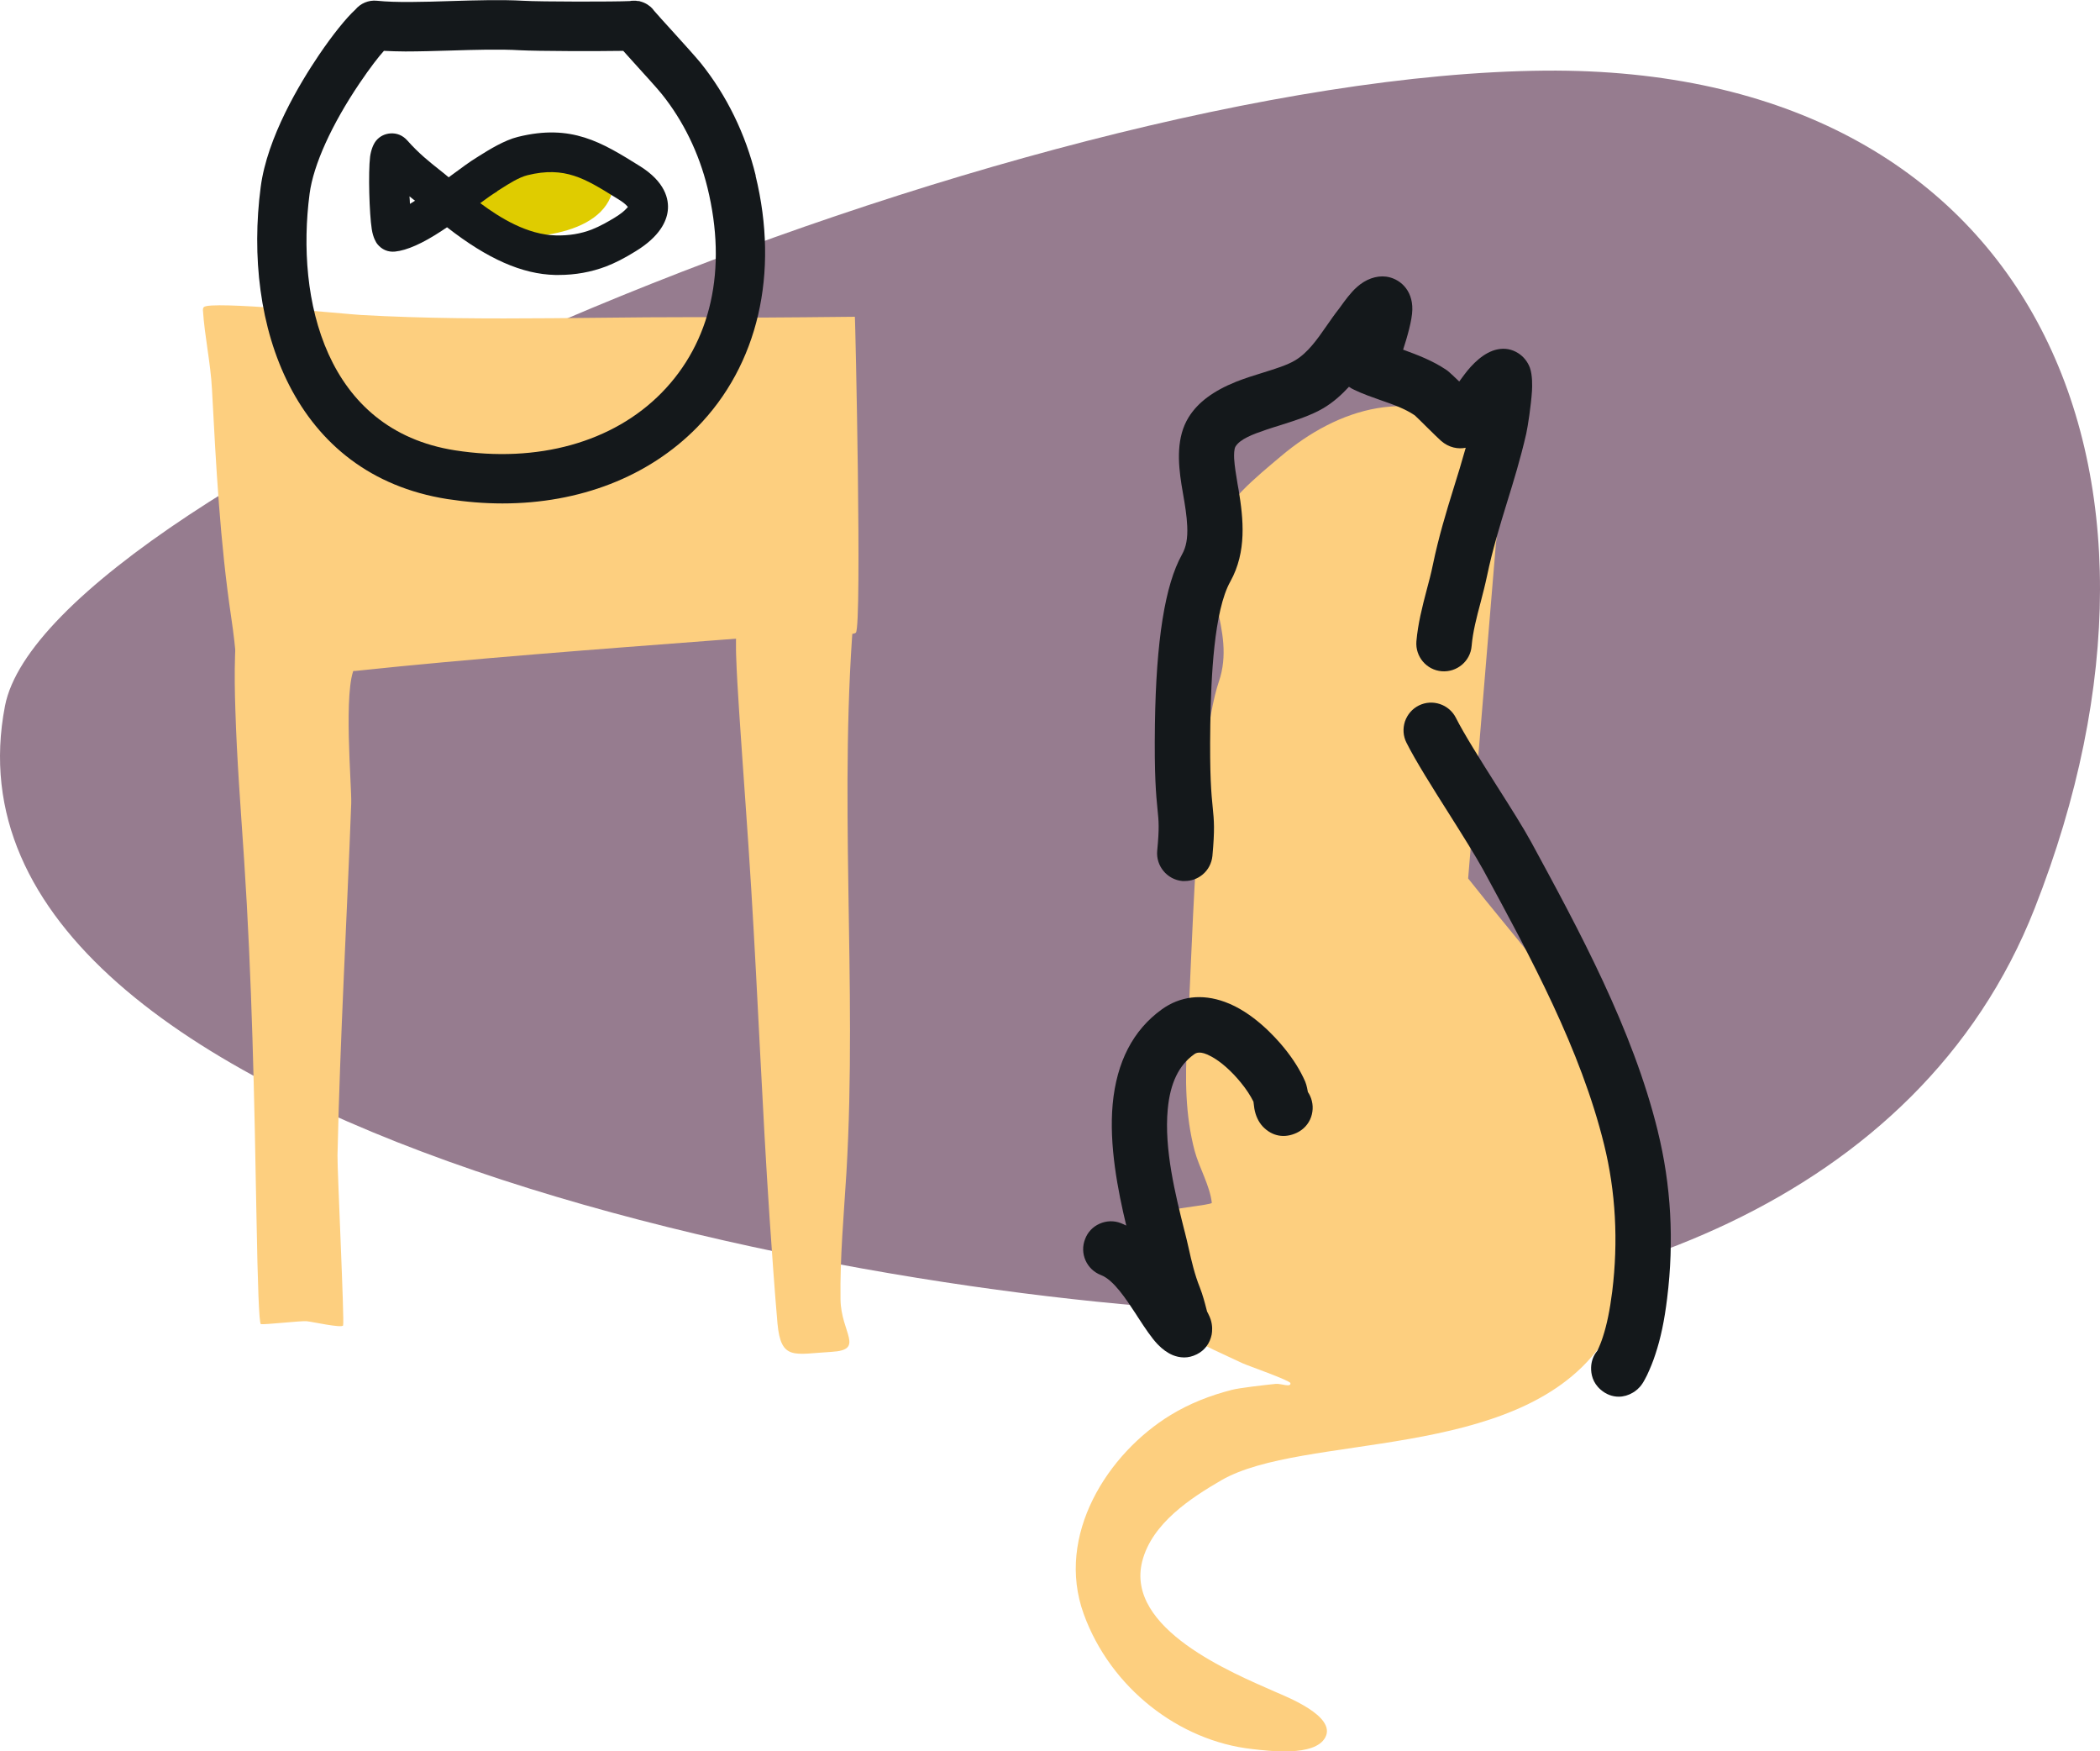
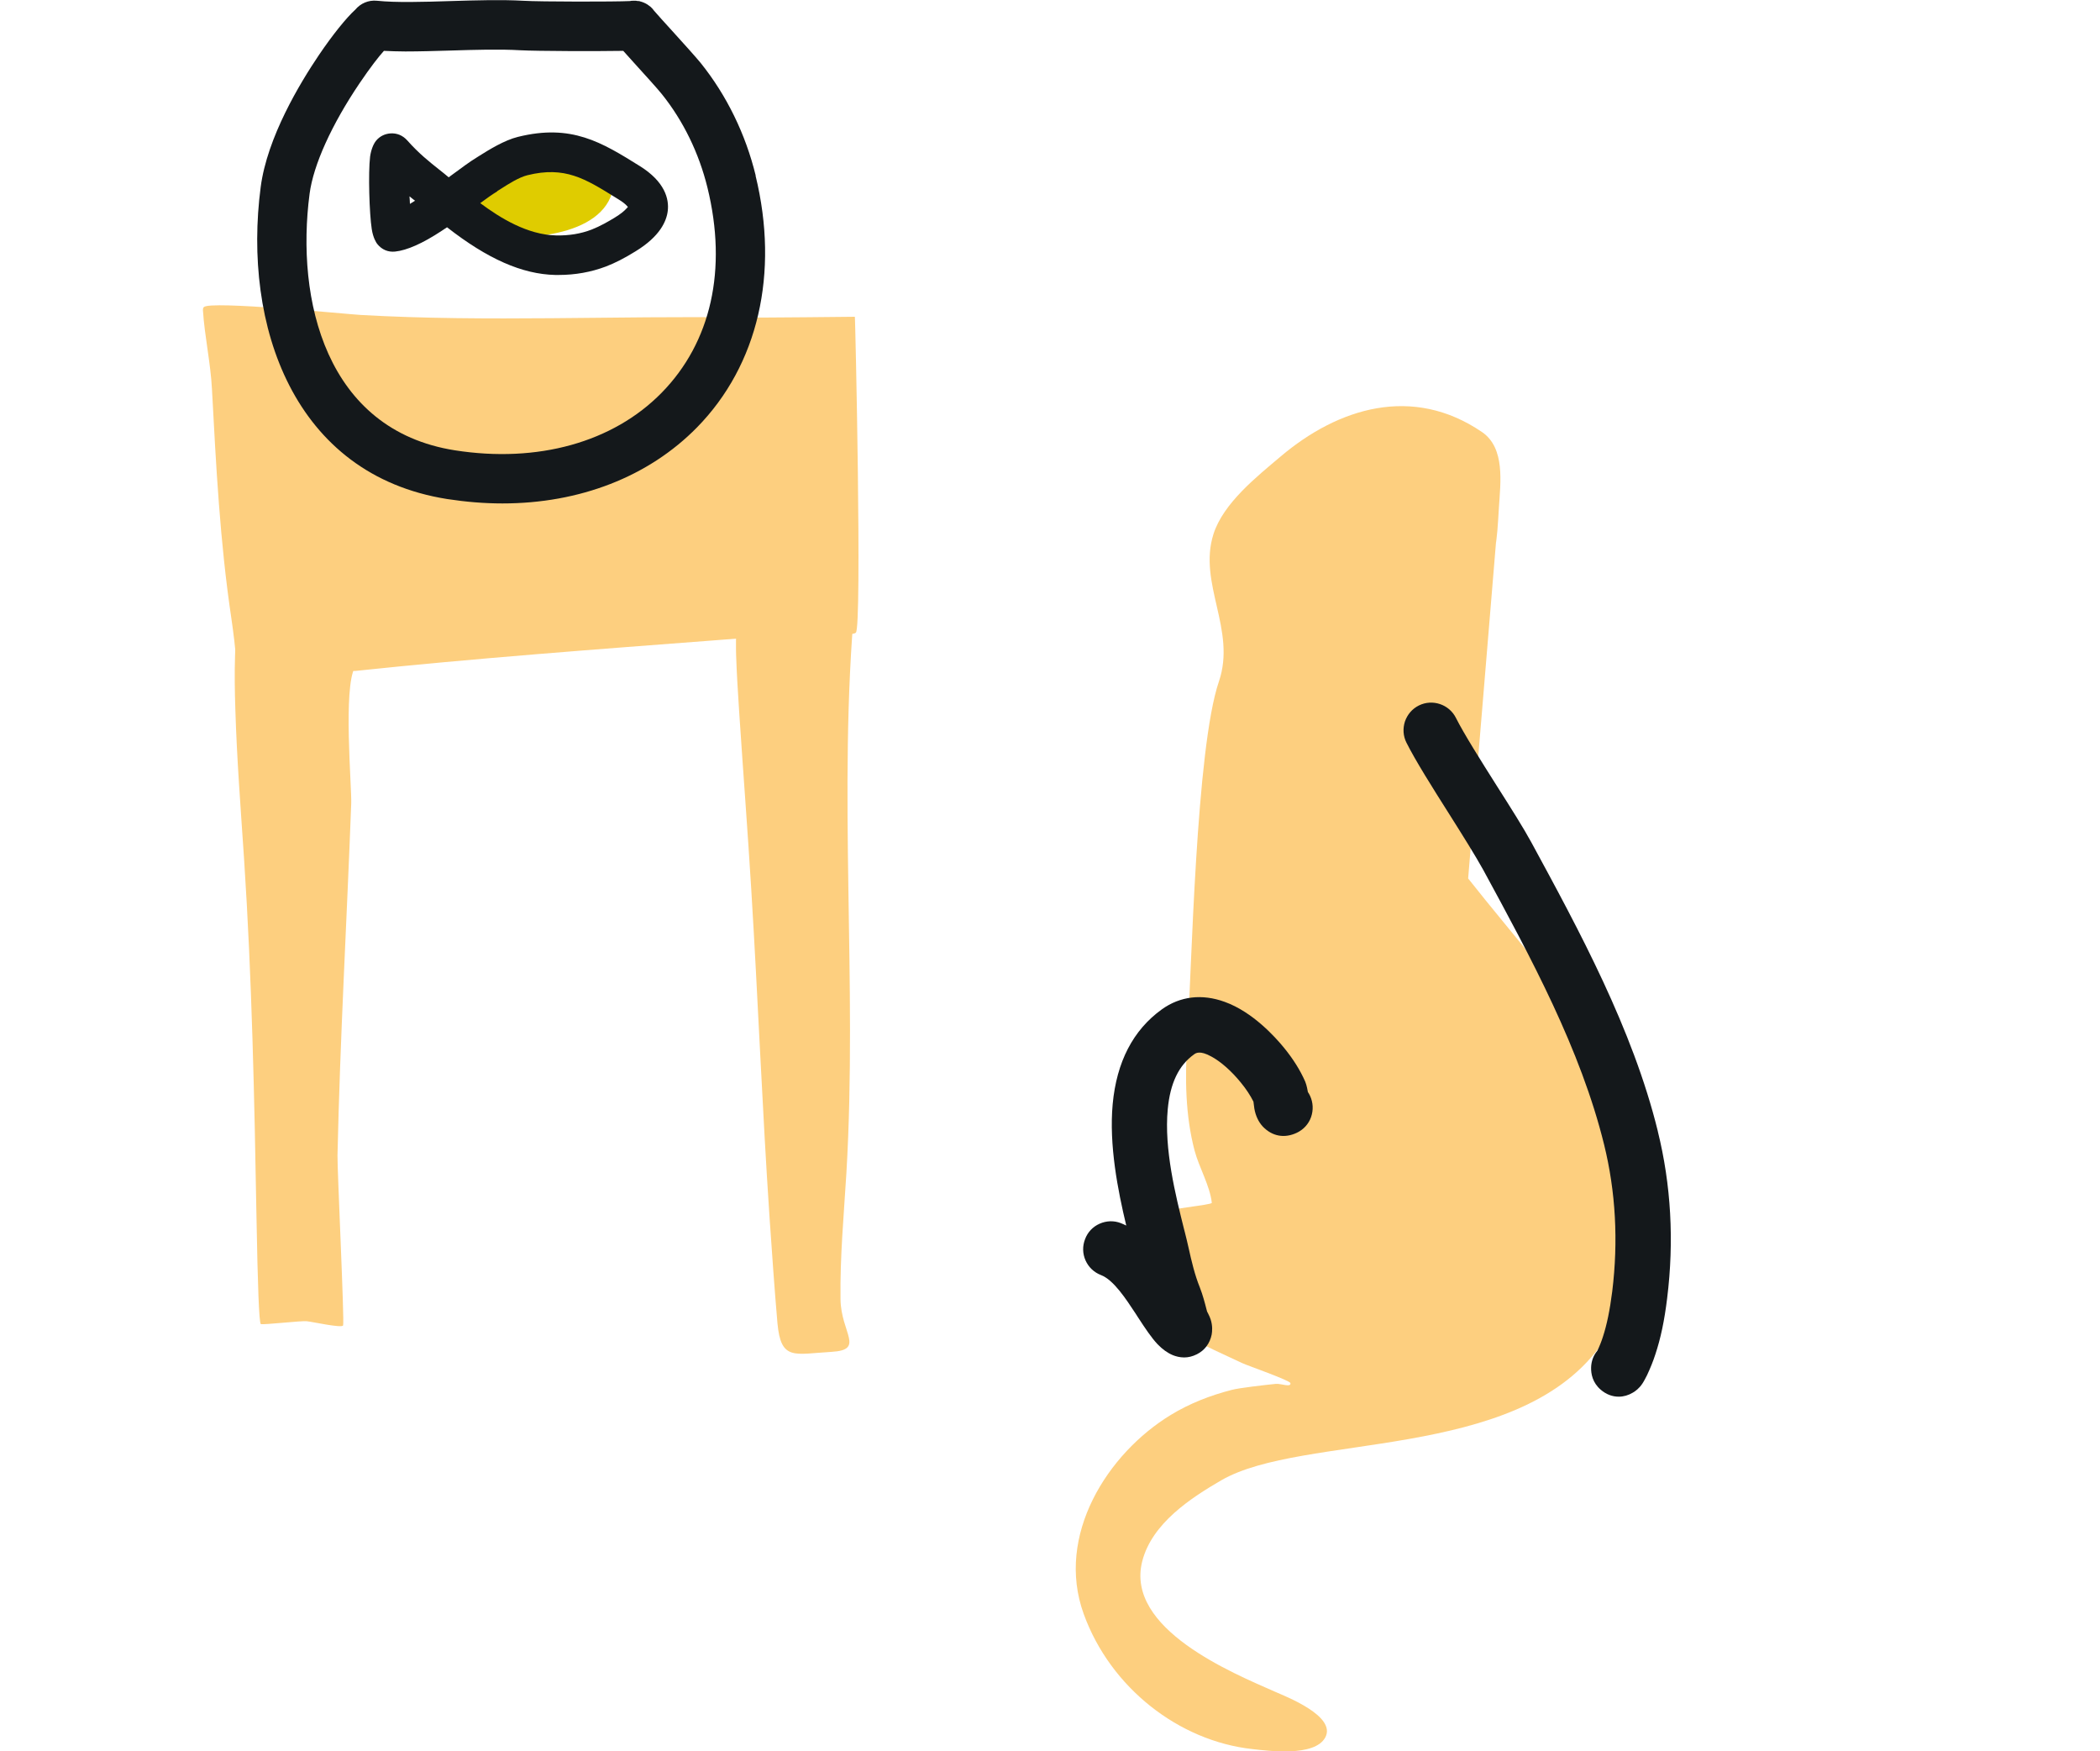
<svg xmlns="http://www.w3.org/2000/svg" id="Capa_2" data-name="Capa 2" viewBox="0 0 139.19 116.03">
  <defs>
    <style>
      .cls-1 {
        fill: #dfcc00;
      }

      .cls-1, .cls-2, .cls-3 {
        fill-rule: evenodd;
      }

      .cls-2 {
        fill: #fdcf7f;
      }

      .cls-3 {
        fill: #967c8f;
      }

      .cls-4 {
        fill: #14181b;
      }
    </style>
  </defs>
  <g id="ilustración">
-     <path class="cls-3" d="m102.41,4.68C67.26,4.98,3.13,32.28.33,46.78c-5.55,28.7,60.39,40.03,84.8,40.24,20.09.17,42.03-7.25,49.73-26.83,11.57-29.39-.31-55.78-32.46-55.51Z" />
    <path class="cls-2" d="m49.22,21.04c-8.45-.13-16.88.31-25.32-.17-.89-.05-9.97-.96-10.39-.52-.05.05-.06.13-.06.2.11,1.74.51,3.49.6,5.25.27,5.07.53,10.11,1.28,15.14.15,1.02.27,2,.34,3.02.02.34,7.56.53,7.87.5,7.83-.83,16.11-1.44,23.96-2.04,2.5-.19,4.99-.41,7.5-.46.23,0,1.55.16,1.73-.04.41-.45-.04-20.99-.07-20.93,0,0-6.28.07-7.44.05Z" />
    <path class="cls-2" d="m15.83,41.8c-.1-.25-.2.09-.25,1.62-.04,1.2-.02,2.41.02,3.61.1,3.31.36,6.62.58,9.93.52,7.89.68,15.77.82,23.67.08,4.5.17,7.07.29,7.11.16.06,2.69-.23,3.04-.19.4.04,2.32.47,2.41.28.1-.21-.39-10.38-.37-11.27.17-7.78.62-15.55.91-23.33.04-1.08-.55-7.64.25-9.03" />
    <path class="cls-2" d="m48.91,41.54c-.18-.06-.12,1.79-.12,1.86.04,1.24.12,2.48.2,3.72.01.15.02.3.03.45.25,3.77.54,7.53.77,11.3.45,7.29.73,14.58,1.22,21.86.16,2.32.32,4.64.52,6.95.23,2.51,1.11,2.04,3.58,1.9,2.24-.13.63-1.25.6-3.48-.04-2.79.22-5.59.39-8.37.74-12.56-.58-25.32.56-37.83" />
    <path class="cls-1" d="m41.88,13.63c-1.48-3.35-4.41-5.08-8.08-3.83-1.5.51-4.93,2.22-4.34,4.36.34,1.24,2.53,1.39,3.54,1.49,3.1.29,8.37-.44,7.63-4.57" />
    <path class="cls-2" d="m99.16,35.9c-.02.26.07-.51.09-.77.04-.5.07-1.01.1-1.51.1-1.62.43-3.93-1.12-4.99-4.59-3.13-9.52-1.62-13.35,1.62-1.57,1.33-3.79,3.08-4.45,5.14-1.04,3.27,1.53,6.34.36,9.77-1.52,4.45-1.81,19.17-2.1,23.85-.15,2.42-.13,4.89.49,7.24.3,1.12,1.01,2.31,1.14,3.45.02.16-3.18.4-3.68.76-1.15.83-.68,3.59-.41,4.7.75,3.02,3.63,3.98,6.14,5.18.24.12,3.13,1.13,3.16,1.31.06.31-.64.02-.96.05-.7.07-2.45.27-2.93.4-1.4.36-2.78.89-4.04,1.66-4.18,2.54-7.66,7.98-5.77,13.19,1.78,4.91,6.33,8.42,11.17,8.95,1.06.12,4.14.53,4.84-.77.76-1.41-2.61-2.71-3.31-3.02-2.83-1.25-9.97-4.17-8.82-8.66.65-2.52,3.23-4.19,5.22-5.35,5.41-3.15,19.48-1.23,25.09-8.85,1.69-2.3,2.18-5.08,2.04-7.88-.6-12.34-4.37-15.09-10.75-23.16" />
    <g>
      <path class="cls-4" d="m86.69,72.37c-.08-.46-.15-.62-.18-.7-.33-.75-.79-1.49-1.42-2.26-.56-.68-2.05-2.35-3.91-3.02-1.51-.55-2.96-.38-4.18.5-1.9,1.37-2.99,3.48-3.25,6.27-.25,2.71.34,5.72.9,8.05-.12-.06-.24-.11-.36-.16-.46-.18-.96-.16-1.41.04-.45.2-.79.56-.96,1.02-.18.46-.17.96.03,1.41.2.45.56.79,1.02.97.84.32,1.65,1.57,2.31,2.57l.16.25c.47.72.89,1.35,1.29,1.77.32.33.65.57,1.01.72.2.08.46.15.75.15.26,0,.54-.06.84-.21.52-.26.86-.72.98-1.3.04-.23.07-.59-.07-1.02-.03-.1-.1-.25-.17-.39-.03-.05-.05-.11-.06-.11l-.04-.15c-.12-.47-.25-.96-.44-1.45-.34-.84-.55-1.73-.76-2.68-.08-.33-.15-.67-.24-1l-.05-.19c-.56-2.24-1.33-5.31-1.08-7.95.16-1.72.73-2.91,1.74-3.63.12-.09.39-.28,1.15.14.63.34,1.33.96,1.95,1.72.37.45.64.87.84,1.27.02.15.04.34.06.46.08.46.27.88.56,1.19.62.65,1.44.8,2.26.41.44-.21.78-.58.94-1.04s.14-.96-.07-1.41c-.04-.08-.08-.16-.13-.23Z" />
-       <path class="cls-4" d="m94.61,28.34c.38.37.75.74.89.86.54.48,1.16.57,1.65.47-.26.93-.53,1.81-.8,2.67-.49,1.58-.99,3.22-1.38,5.09-.11.55-.26,1.11-.41,1.67-.29,1.1-.58,2.24-.68,3.4-.08,1.01.67,1.9,1.68,1.98,1.01.08,1.9-.67,1.98-1.67.08-.94.33-1.9.6-2.91.15-.58.3-1.16.42-1.73.37-1.77.84-3.29,1.33-4.89.44-1.42.89-2.88,1.27-4.54.11-.49.32-1.89.38-2.82.02-.31.04-1.07-.14-1.56-.15-.4-.42-.73-.76-.95-.42-.27-.89-.36-1.38-.26-.91.18-1.7,1-2.2,1.67-.11.15-.23.31-.34.46-.7-.67-.77-.71-.84-.76-.95-.64-1.93-1-2.88-1.35.26-.8.6-1.96.61-2.65.03-1.35-.88-2.08-1.74-2.19-.65-.08-1.35.17-1.93.69-.42.37-.82.93-1.06,1.26l-.13.18c-.28.35-.54.73-.8,1.1-.65.94-1.27,1.82-2.11,2.32-.53.32-1.32.56-2.15.82-.59.18-1.19.37-1.77.6-1.49.6-2.52,1.36-3.13,2.34-.83,1.33-.71,3.01-.48,4.47l.11.65c.12.69.24,1.41.27,2.09.04.82-.07,1.41-.35,1.9-1.12,2.01-1.71,5.68-1.79,11.23-.05,3.46.08,4.72.17,5.64.08.79.13,1.22-.02,2.76-.09,1,.65,1.9,1.66,2,.06,0,.11,0,.17,0,.43,0,.84-.15,1.17-.42.38-.31.61-.76.66-1.24.16-1.75.11-2.33.02-3.21-.09-.89-.21-2.11-.16-5.48.05-3.15.24-7.56,1.33-9.5,1.1-1.98.86-4.16.55-6.05l-.07-.39c-.1-.61-.2-1.19-.23-1.7-.01-.26-.01-.63.09-.8.31-.5,1.14-.81,2.02-1.11.32-.11.65-.21.97-.31,1.04-.33,2.03-.65,2.83-1.12.66-.39,1.21-.89,1.7-1.42.11.08.22.14.35.2.58.28,1.17.48,1.73.68.84.29,1.63.57,2.28,1.01.11.1.48.46.85.83Z" />
      <path class="cls-4" d="m109.88,74.95c-1.66-6.76-5.23-13.33-8.38-19.13-.51-.94-1.37-2.3-2.28-3.73-1.07-1.69-2.18-3.45-2.72-4.52-.45-.9-1.56-1.27-2.46-.82-.44.22-.76.6-.92,1.06-.15.47-.12.96.1,1.4.59,1.18,1.73,2.99,2.84,4.74.89,1.41,1.73,2.75,2.25,3.69,3.18,5.85,6.46,11.91,8.01,18.2.77,3.12.95,6.4.54,9.74-.16,1.25-.35,2.18-.62,3.01-.1.31-.22.62-.37.92-.26.31-.4.7-.41,1.11-.01.41.09,1,.64,1.47.36.31.77.46,1.19.46.32,0,.64-.09.94-.27.17-.1.42-.28.63-.6.09-.13.24-.42.31-.56.21-.45.4-.91.55-1.38.35-1.05.6-2.23.78-3.71.47-3.79.26-7.52-.62-11.07Z" />
    </g>
    <g>
      <path class="cls-4" d="m25,16.16c.3.38.72.56,1.19.51.78-.08,1.82-.54,3.08-1.37.12-.08.24-.16.36-.24,2.69,2.1,4.98,3.11,7.17,3.16.08,0,.15,0,.23,0,1.1,0,2.15-.19,3.13-.56.6-.23,1.23-.55,1.97-1.01,1.62-.99,2.05-2,2.13-2.68.09-.77-.17-1.92-1.86-2.97-2.52-1.57-4.52-2.81-8.07-1.93-.9.22-1.93.86-2.55,1.25l-.19.12c-.45.27-1.02.7-1.69,1.19l-.16.12c-.2-.17-.41-.34-.64-.52-.63-.5-1.34-1.06-2.11-1.93-.3-.33-.68-.49-1.12-.46-.37.03-.7.19-.94.48-.19.23-.34.63-.4,1.06-.13,1.07-.05,3.78.11,4.8.09.59.3.9.36.98Zm2.14-3.15c.09.07.17.14.25.2.04.03.08.06.12.09-.11.07-.23.14-.34.21,0-.17-.02-.34-.03-.51Zm5.81-.34l.27-.17c.47-.3,1.17-.75,1.74-.89,2.48-.61,3.81.22,5.84,1.48l.21.13c.26.16.45.31.57.45.01.02.03.03.04.04-.02.02-.04.05-.08.09-.17.19-.42.39-.78.61-.44.27-.98.58-1.54.8-.72.28-1.52.41-2.36.39-1.9-.04-3.7-1.15-5.03-2.14.43-.32.83-.6,1.13-.78Zm-1.96.78h0s0,0,0,0Z" />
      <path class="cls-4" d="m50.09,11.64c-.67-2.75-1.93-5.33-3.65-7.47-.31-.38-1.13-1.29-1.92-2.16-.49-.54-.94-1.03-1.15-1.28,0,0,0,0-.01-.01-.07-.1-.15-.19-.24-.27-.05-.04-.1-.07-.15-.11-.02-.02-.05-.04-.07-.05-.15-.09-.31-.16-.48-.2-.02,0-.03-.02-.05-.02-.02,0-.04,0-.06,0-.05,0-.1-.01-.15-.02-.06,0-.12,0-.18,0-.02,0-.03,0-.05,0-.06,0-.12,0-.17.02-1.02.05-5.9.05-7.09-.02-1.43-.08-3.14-.03-4.79.02-1.87.06-3.63.11-4.89-.02-.57-.06-1.1.18-1.44.59-.58.52-1.53,1.7-2.42,3.02-1.25,1.85-3.42,5.44-3.85,8.73-1.2,9.13,2.15,19.07,12.37,20.68,1.24.19,2.46.29,3.65.29,5.11,0,9.68-1.76,12.9-5.04,4.05-4.13,5.46-10.21,3.88-16.68ZM25.45,3.37c.45.02.92.04,1.42.04.92,0,1.93-.03,2.96-.06,1.62-.05,3.3-.1,4.65-.02,1.12.06,5.09.07,6.83.04.2.23.45.5.71.79.71.78,1.58,1.74,1.85,2.08,1.42,1.77,2.46,3.91,3.02,6.19,1.33,5.42.25,10.25-3.04,13.6-3.22,3.28-8.21,4.67-13.7,3.81-8.58-1.35-10.55-10-9.63-17,.25-1.91,1.46-4.58,3.31-7.32.73-1.08,1.29-1.79,1.6-2.13Z" />
    </g>
  </g>
</svg>